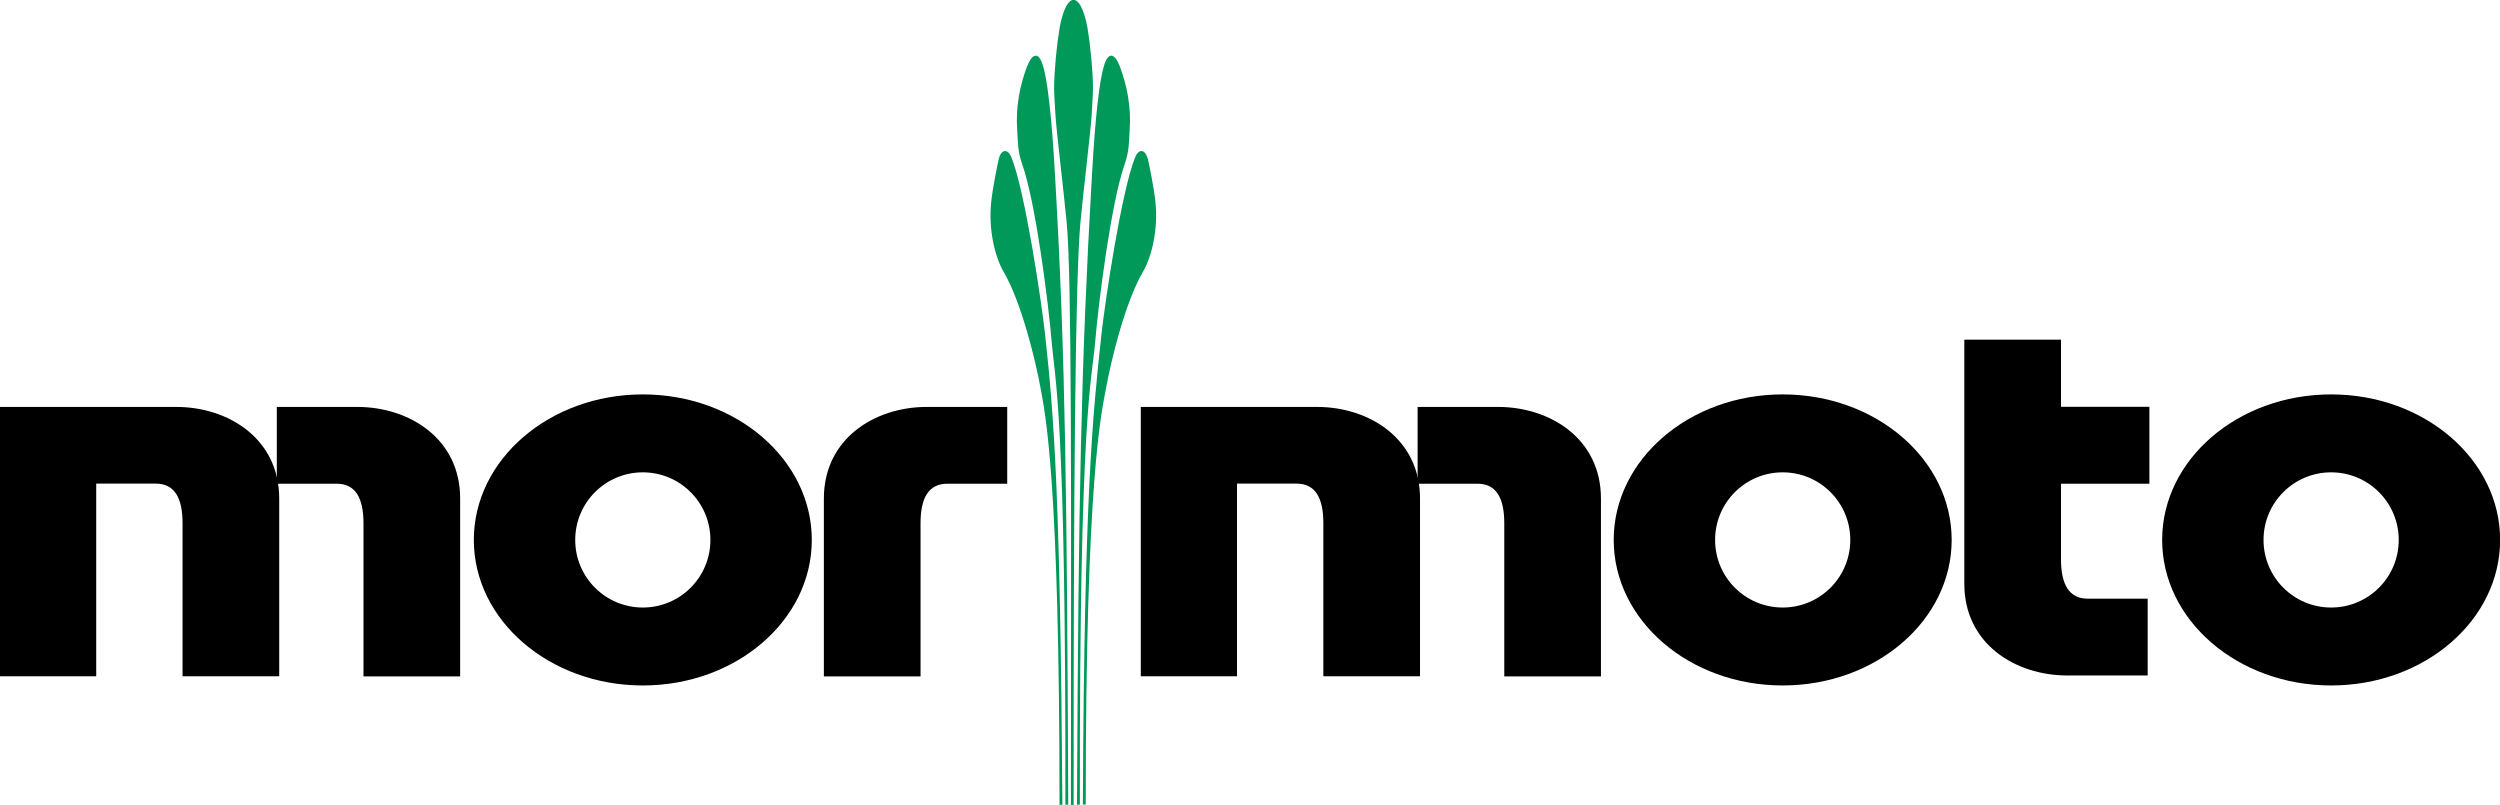
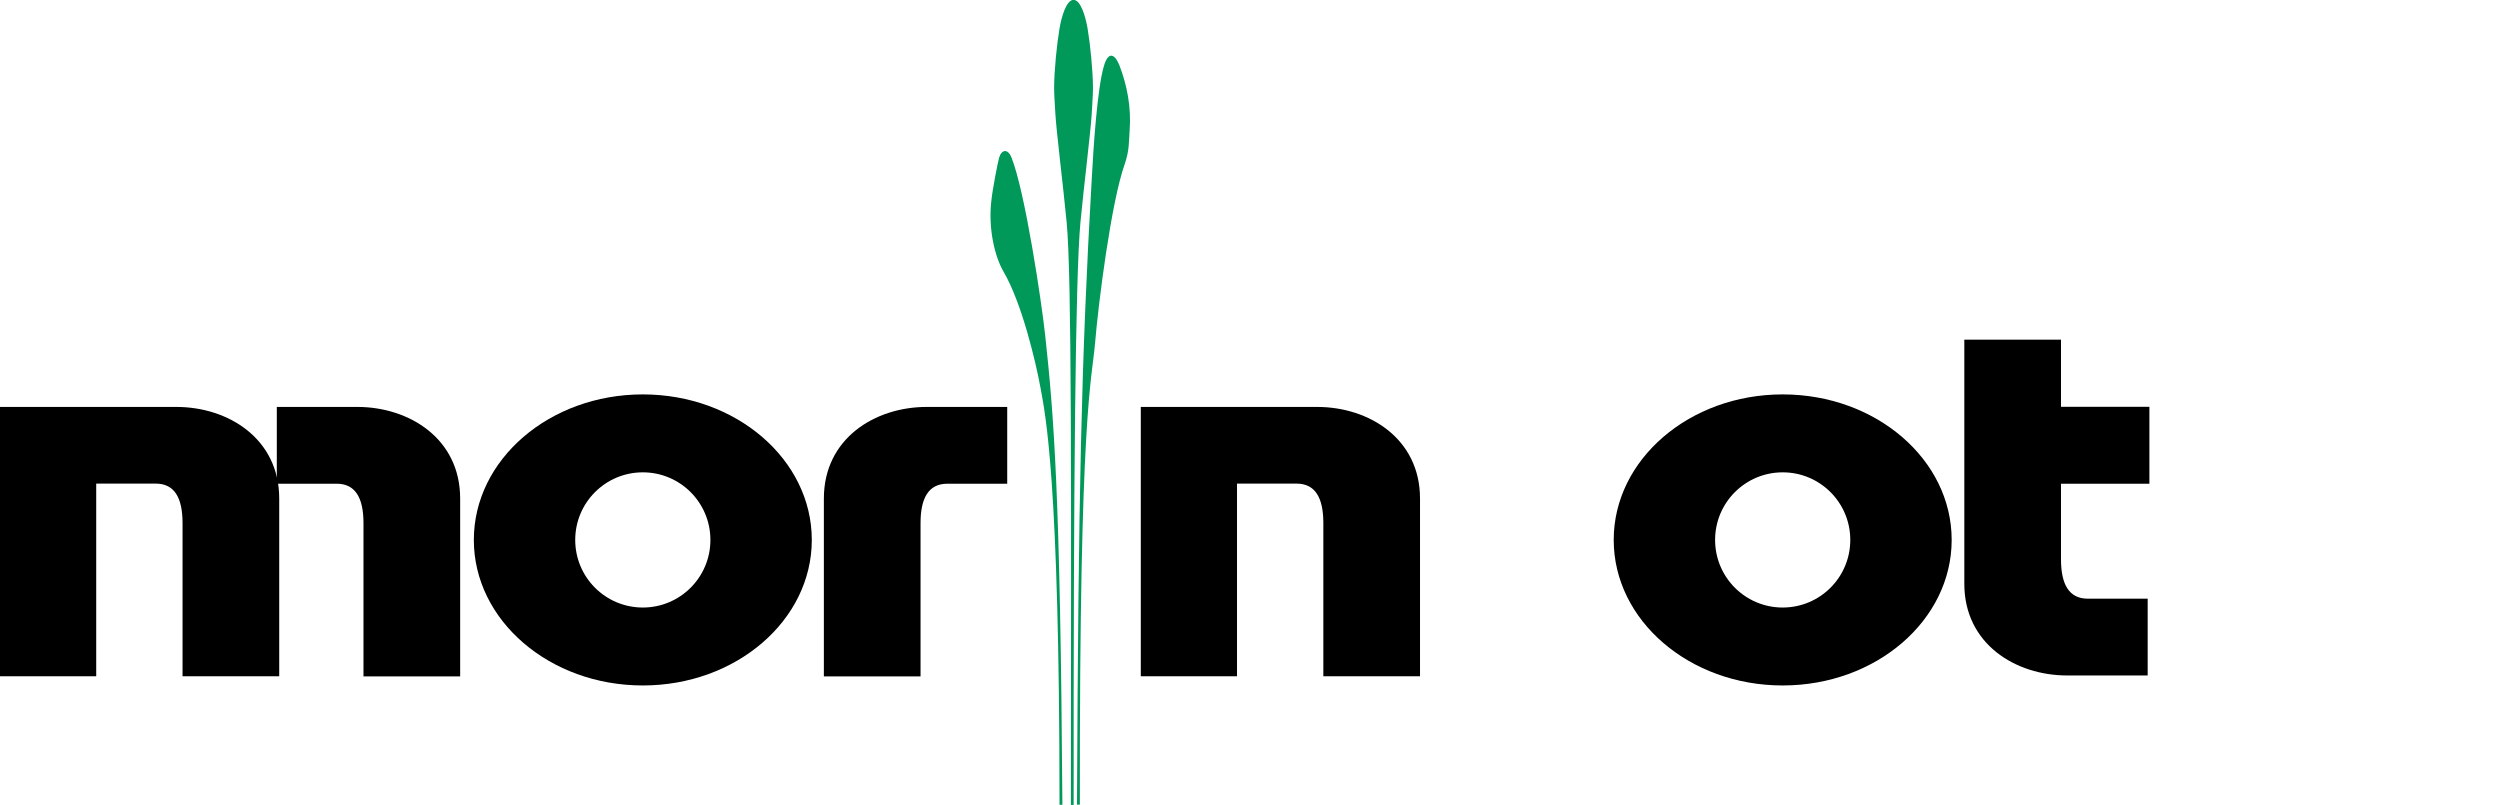
<svg xmlns="http://www.w3.org/2000/svg" id="_レイヤー_2" data-name="レイヤー 2" viewBox="0 0 217.48 70.02">
  <defs>
    <style>
      .cls-1 {
        fill: #009959;
      }
    </style>
  </defs>
  <g id="_文字" data-name="文字">
    <g>
      <g>
        <path class="cls-1" d="M86.91,13.73c.22-.75.77-.81,1.08-.03,1.19,2.96,2.63,12.66,2.93,15.44.75,6.95,1.32,13.57,1.5,40.87h-.25c0-28.45-1.25-34.04-1.65-36.25-.4-2.21-1.61-7.36-3.21-10.11-.77-1.31-1.34-3.72-1.08-6.11.12-1.15.57-3.41.68-3.8" />
-         <path class="cls-1" d="M89.38,5.71c.33-.87.94-1.44,1.37.07.57,1.99.89,6.91,1.05,9.84.9,15.7,1.01,27.47,1.13,54.38h-.25c.05-34.33-.92-36.95-1.19-40.23-.27-3.28-1.38-12.14-2.57-15.49-.42-1.2-.36-2.01-.43-2.95-.15-1.99.22-3.9.88-5.62" />
-         <path class="cls-1" d="M99.82,13.73c-.22-.75-.77-.81-1.08-.03-1.19,2.96-2.63,12.66-2.93,15.44-.75,6.95-1.49,13.89-1.61,40.85h.25c0-28.45,1.36-34.03,1.77-36.24.4-2.21,1.61-7.36,3.21-10.11.77-1.31,1.34-3.72,1.08-6.11-.12-1.15-.57-3.41-.68-3.8" />
        <path class="cls-1" d="M97.39,5.71c-.33-.87-.94-1.44-1.37.07-.57,1.99-.89,6.91-1.05,9.84-.9,15.7-1.16,27.47-1.28,54.38h.25c-.05-34.33,1.06-36.95,1.33-40.23.27-3.28,1.38-12.14,2.57-15.49.42-1.2.36-2.01.43-2.95.15-1.99-.22-3.9-.88-5.62" />
        <path class="cls-1" d="M93.4,70.02c-.02-27.49.15-46.01.59-50.68.29-3.06.89-7.88.98-9.42.05-.81.11-1.76.11-2.25,0-1.49-.24-3.85-.47-5.2-.18-1.05-.6-2.48-1.22-2.48s-1.04,1.43-1.22,2.48c-.23,1.35-.47,3.7-.47,5.2,0,.49.06,1.45.11,2.25.09,1.54.69,6.36.98,9.42.45,4.66.39,23.18.37,50.68h.22Z" />
      </g>
      <g>
        <path d="M80.61,35.4c-4.49,0-8.94,2.74-8.94,7.97,0,3.09,0,15.47,0,15.47h8.41s0-10.8,0-13.33c0-2.19.7-3.43,2.33-3.43,1.46,0,5.21,0,5.21,0v-6.68s-7.01,0-7.01,0Z" />
        <g>
          <path d="M31.09,35.4c4.49,0,8.94,2.74,8.94,7.97v15.47h-8.41v-13.33c0-2.19-.7-3.43-2.33-3.43h-5.21v-6.68h7.01Z" />
          <path d="M15.36,35.4H0v23.43h8.37v-16.76h5.18c1.63,0,2.33,1.24,2.33,3.43v13.33h8.41v-15.46c0-5.23-4.46-7.97-8.94-7.97Z" />
        </g>
        <g>
-           <path d="M130.33,35.4c4.49,0,8.94,2.74,8.94,7.97v15.47h-8.41v-13.33c0-2.19-.7-3.43-2.33-3.43h-5.21v-6.68h7.01Z" />
          <path d="M114.6,35.4h-15.36v23.43h8.37v-16.76h5.18c1.63,0,2.33,1.24,2.33,3.43v13.33h8.41v-15.46c0-5.23-4.46-7.97-8.94-7.97Z" />
        </g>
-         <path d="M55.92,34.31c-8.12,0-14.7,5.67-14.7,12.66s6.58,12.66,14.7,12.66,14.7-5.67,14.7-12.66-6.58-12.66-14.7-12.66ZM55.92,52.85c-3.25,0-5.88-2.63-5.88-5.88s2.63-5.88,5.88-5.88,5.88,2.63,5.88,5.88-2.63,5.88-5.88,5.88Z" />
+         <path d="M55.92,34.31c-8.12,0-14.7,5.67-14.7,12.66s6.58,12.66,14.7,12.66,14.7-5.67,14.7-12.66-6.58-12.66-14.7-12.66ZM55.92,52.85c-3.25,0-5.88-2.63-5.88-5.88s2.63-5.88,5.88-5.88,5.88,2.63,5.88,5.88-2.63,5.88-5.88,5.88" />
        <path d="M155.08,34.31c-8.12,0-14.7,5.67-14.7,12.66s6.58,12.66,14.7,12.66,14.7-5.67,14.7-12.66-6.58-12.66-14.7-12.66ZM155.08,52.85c-3.25,0-5.88-2.63-5.88-5.88s2.63-5.88,5.88-5.88,5.88,2.63,5.88,5.88-2.63,5.88-5.88,5.88Z" />
-         <path d="M202.79,34.31c-8.12,0-14.7,5.67-14.7,12.66s6.58,12.66,14.7,12.66,14.7-5.67,14.7-12.66-6.58-12.66-14.7-12.66ZM202.79,52.85c-3.25,0-5.88-2.63-5.88-5.88s2.63-5.88,5.88-5.88,5.88,2.63,5.88,5.88-2.63,5.88-5.88,5.88Z" />
        <path d="M186.98,42.08v-6.69h-7.69v-5.84h-8.41v21.24c0,5.23,4.46,7.97,8.94,7.97h7.01v-6.68h-5.21c-1.63,0-2.33-1.24-2.33-3.43v-6.57h7.69Z" />
      </g>
    </g>
  </g>
</svg>